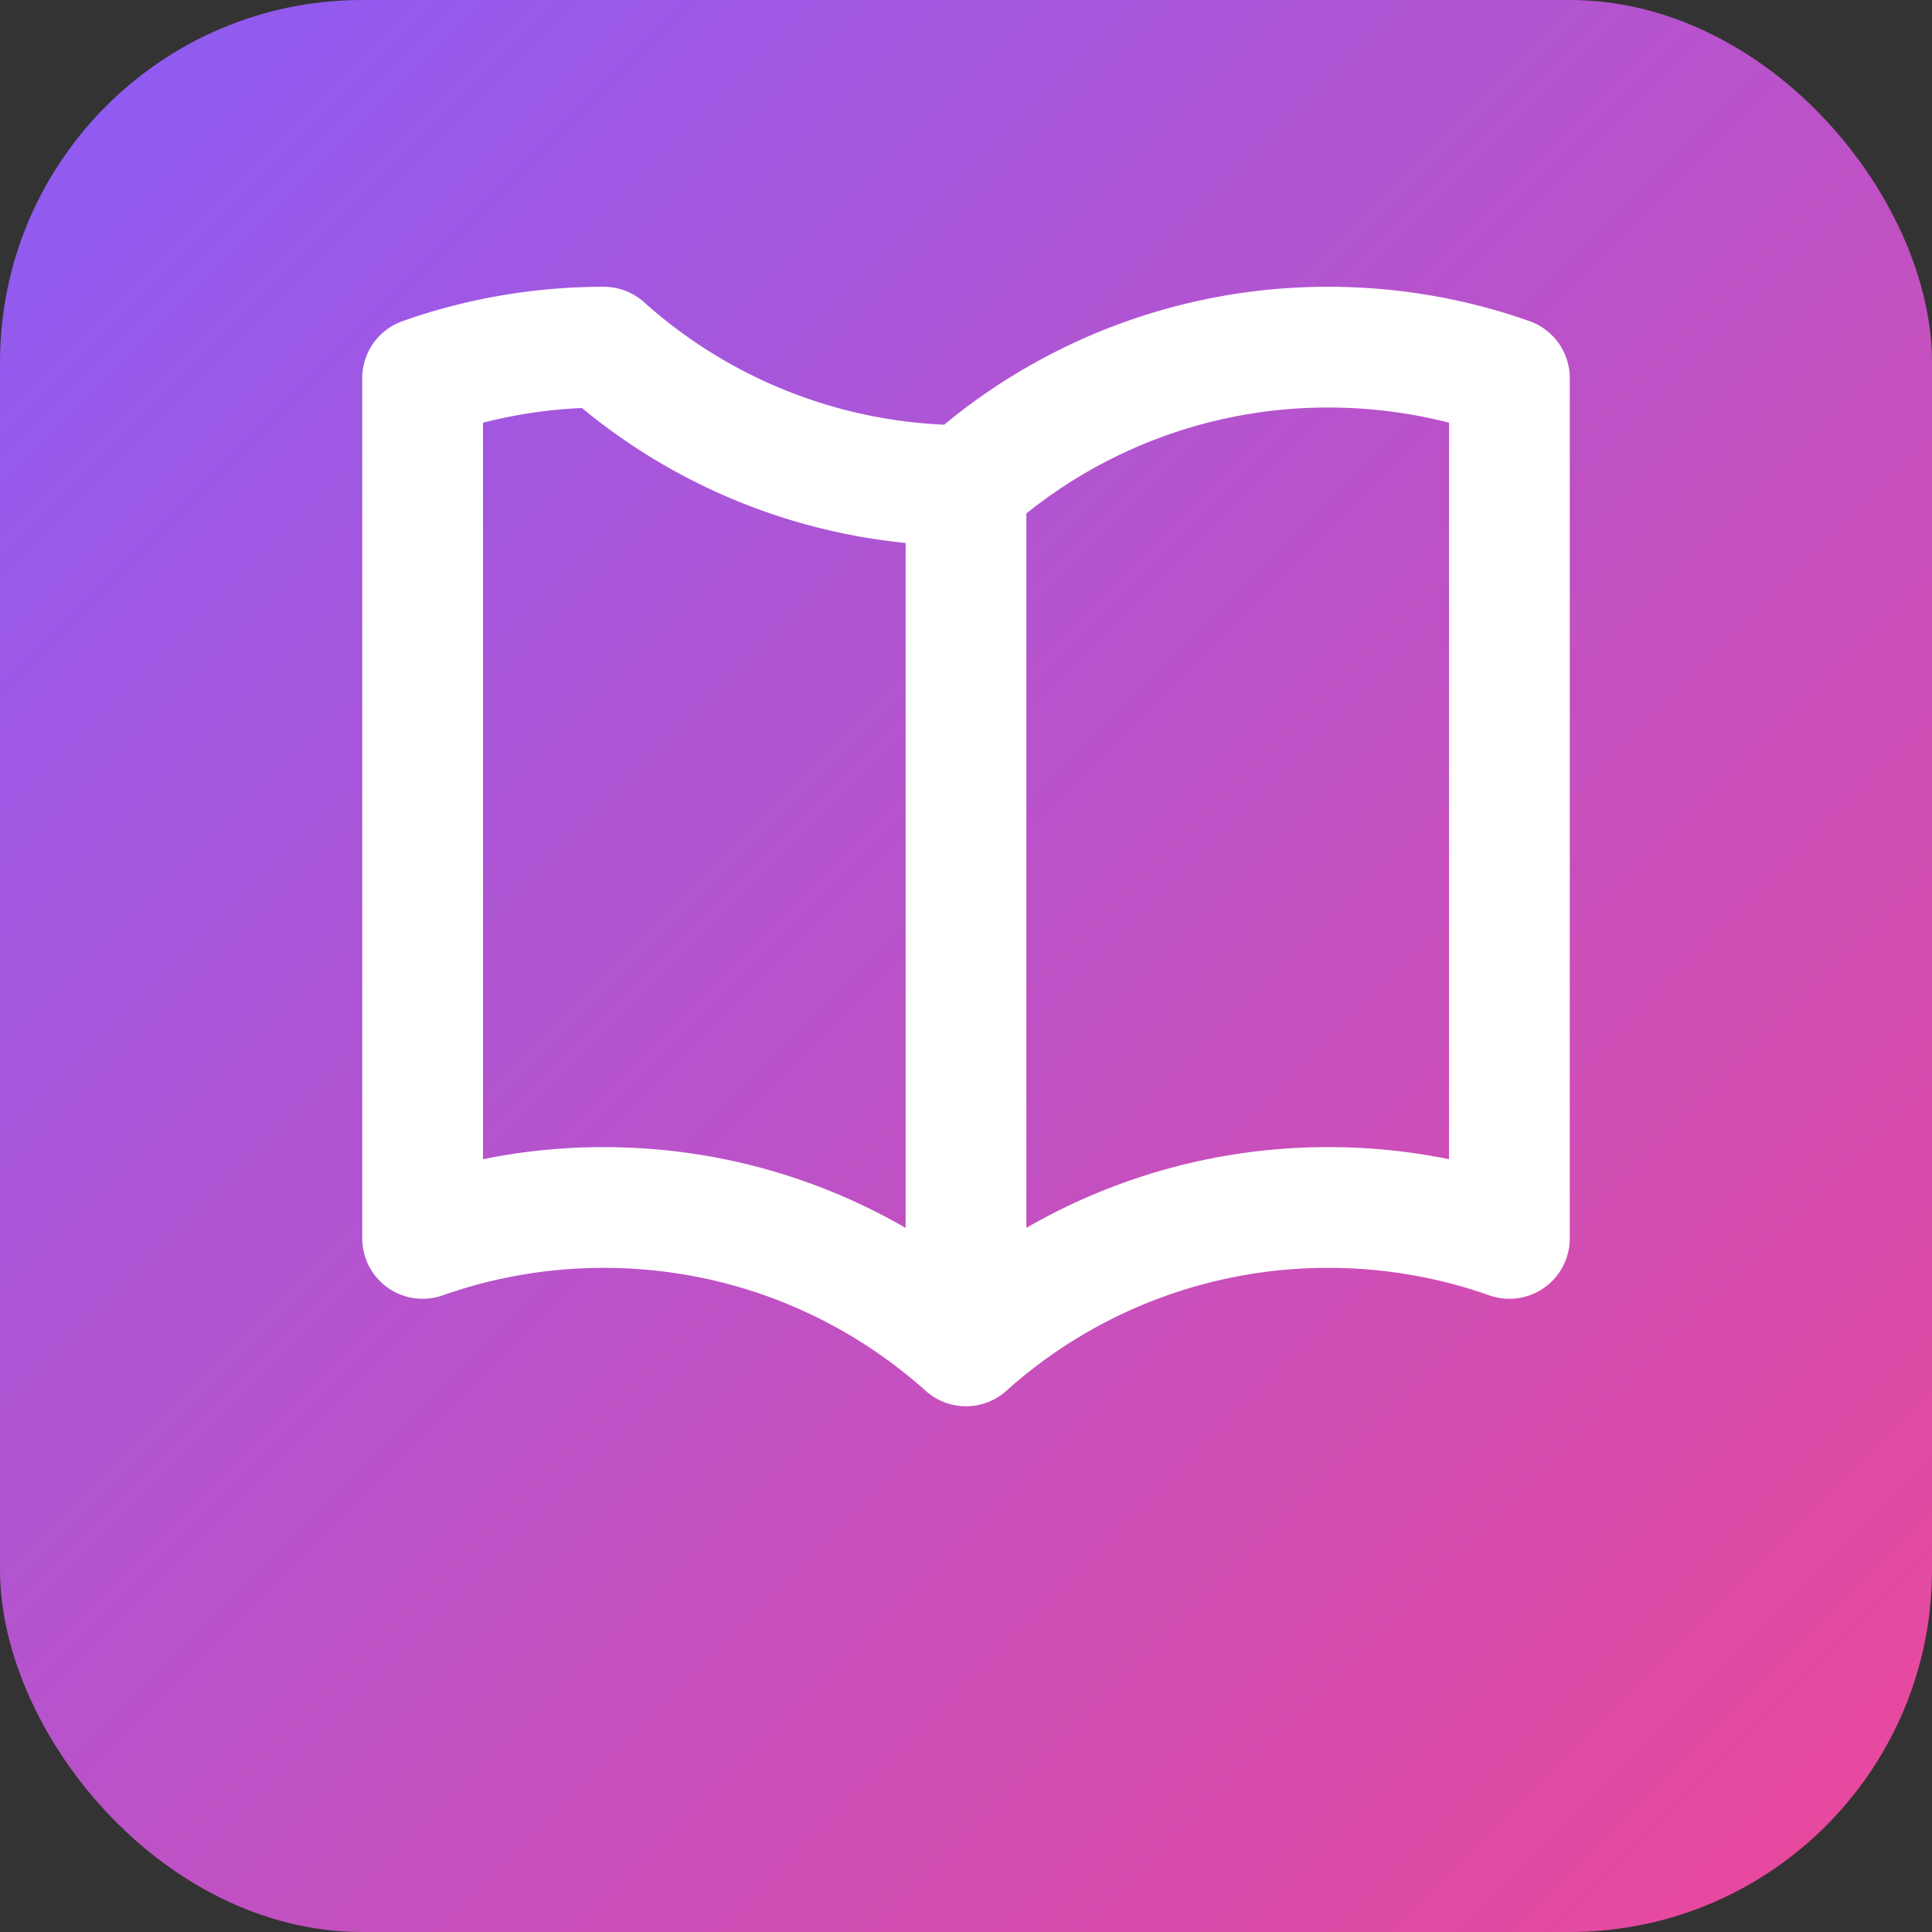
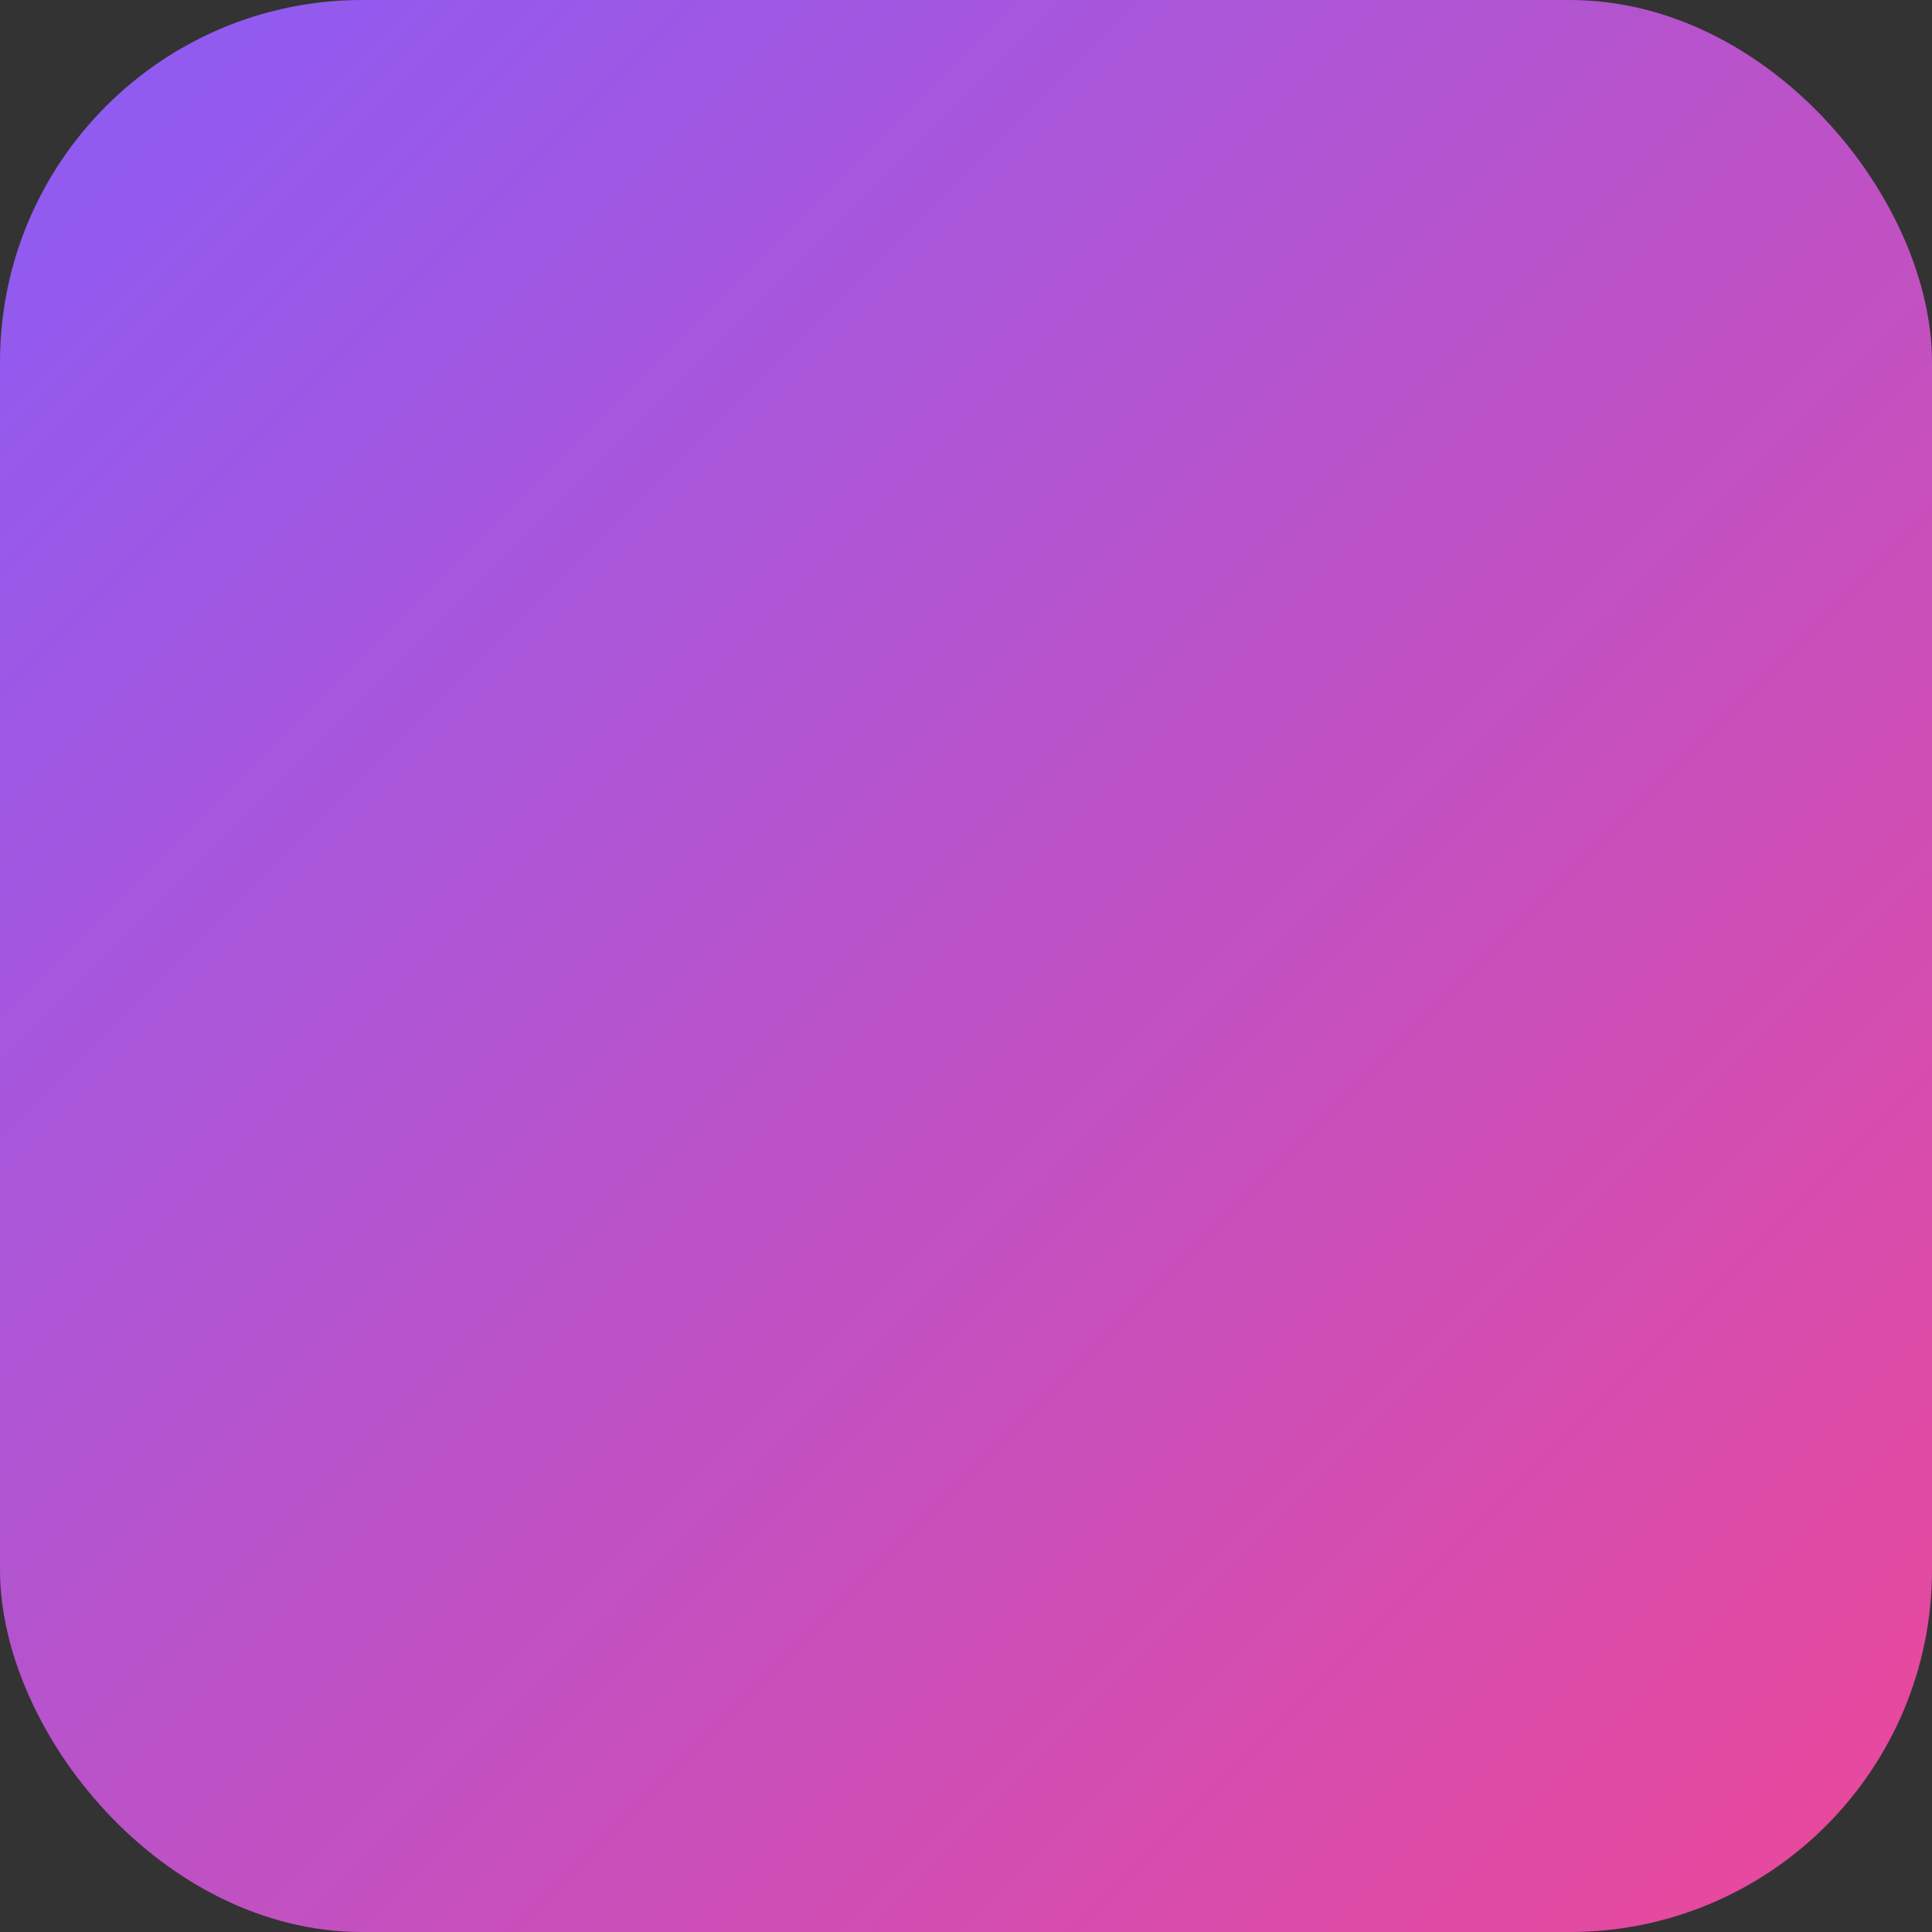
<svg xmlns="http://www.w3.org/2000/svg" width="32" height="32" viewBox="0 0 32 32" fill="none">
  <rect x="0" y="0" width="32" height="32" fill="#333333" stroke="none" />
  <rect width="32" height="32" rx="6" fill="url(#gradient)" />
-   <path d="M16 8.042A8.967 8.967 0 0110 5.75c-1.052 0-2.062.18-3 .512v14.25A8.987 8.987 0 0110 20c2.305 0 4.408.867 6 2.292m0-14.25a8.966 8.966 0 016-2.292c1.052 0 2.062.18 3 .512v14.25A8.987 8.987 0 0022 20a8.967 8.967 0 00-6 2.292m0-14.25v14.25" stroke="white" stroke-width="2" stroke-linecap="round" stroke-linejoin="round" />
  <defs>
    <linearGradient id="gradient" x1="0" y1="0" x2="32" y2="32" gradientUnits="userSpaceOnUse">
      <stop stop-color="#8b5cf6" />
      <stop offset="1" stop-color="#ec4899" />
    </linearGradient>
  </defs>
</svg>